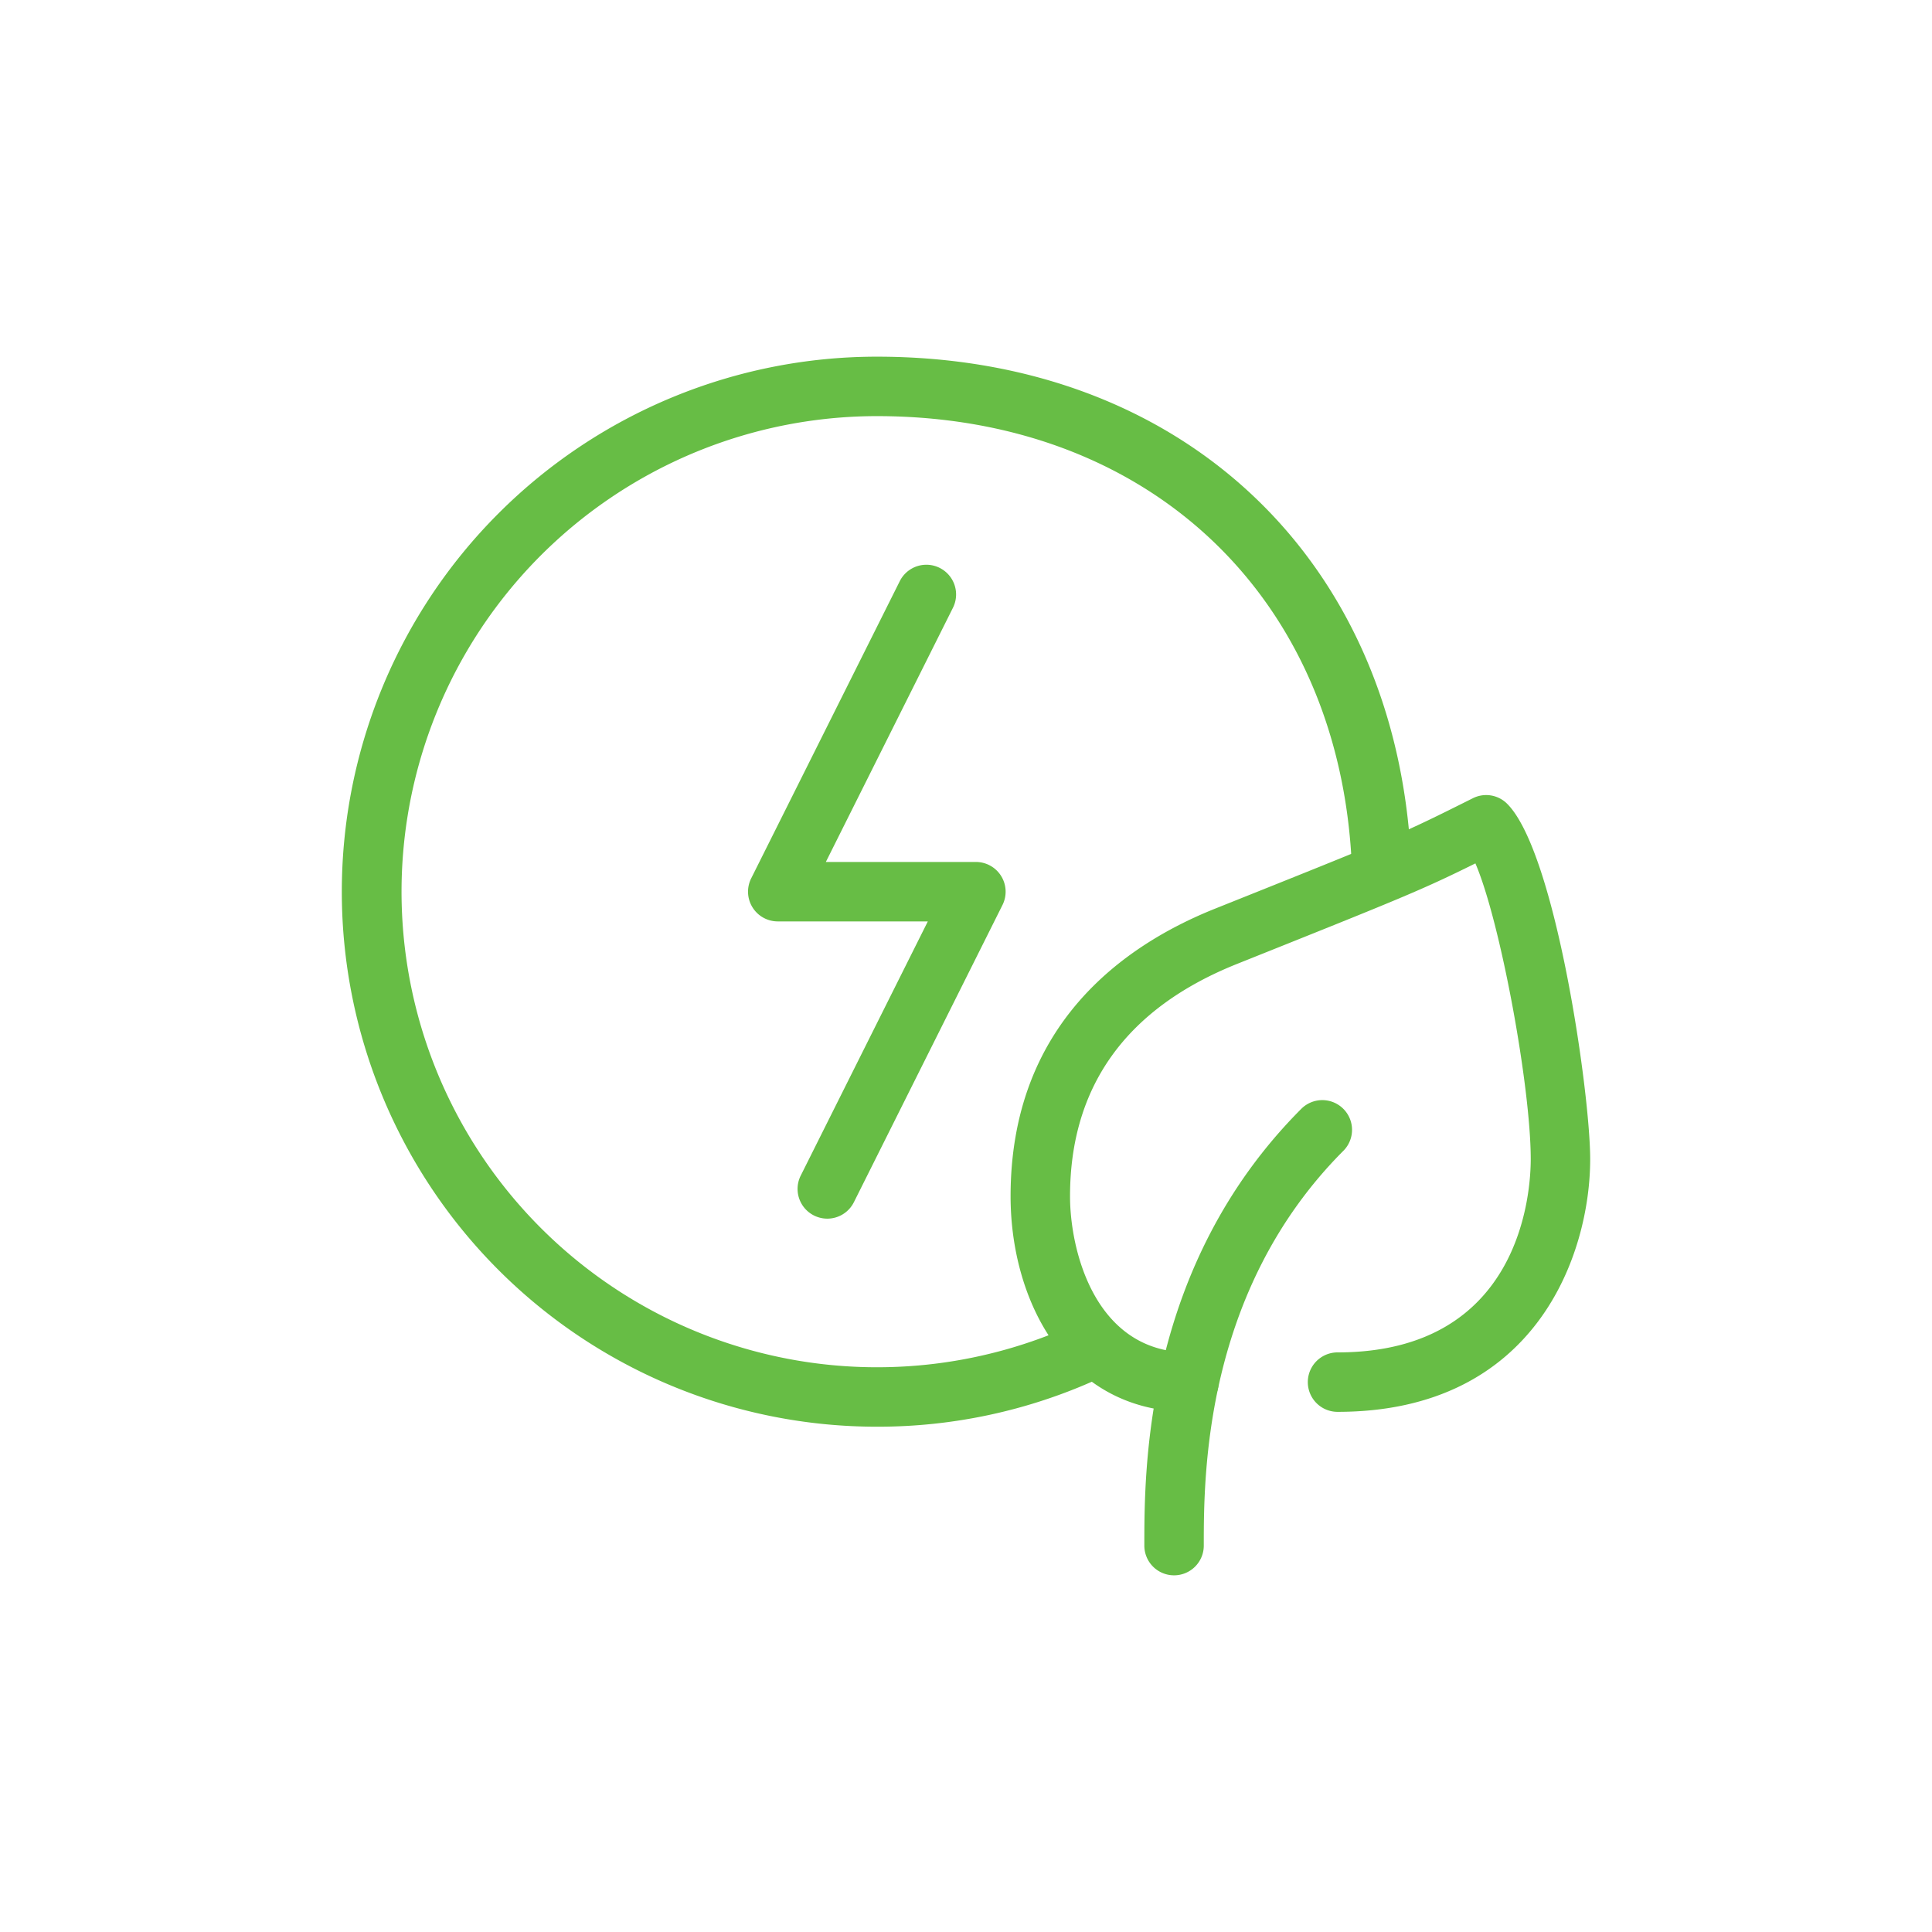
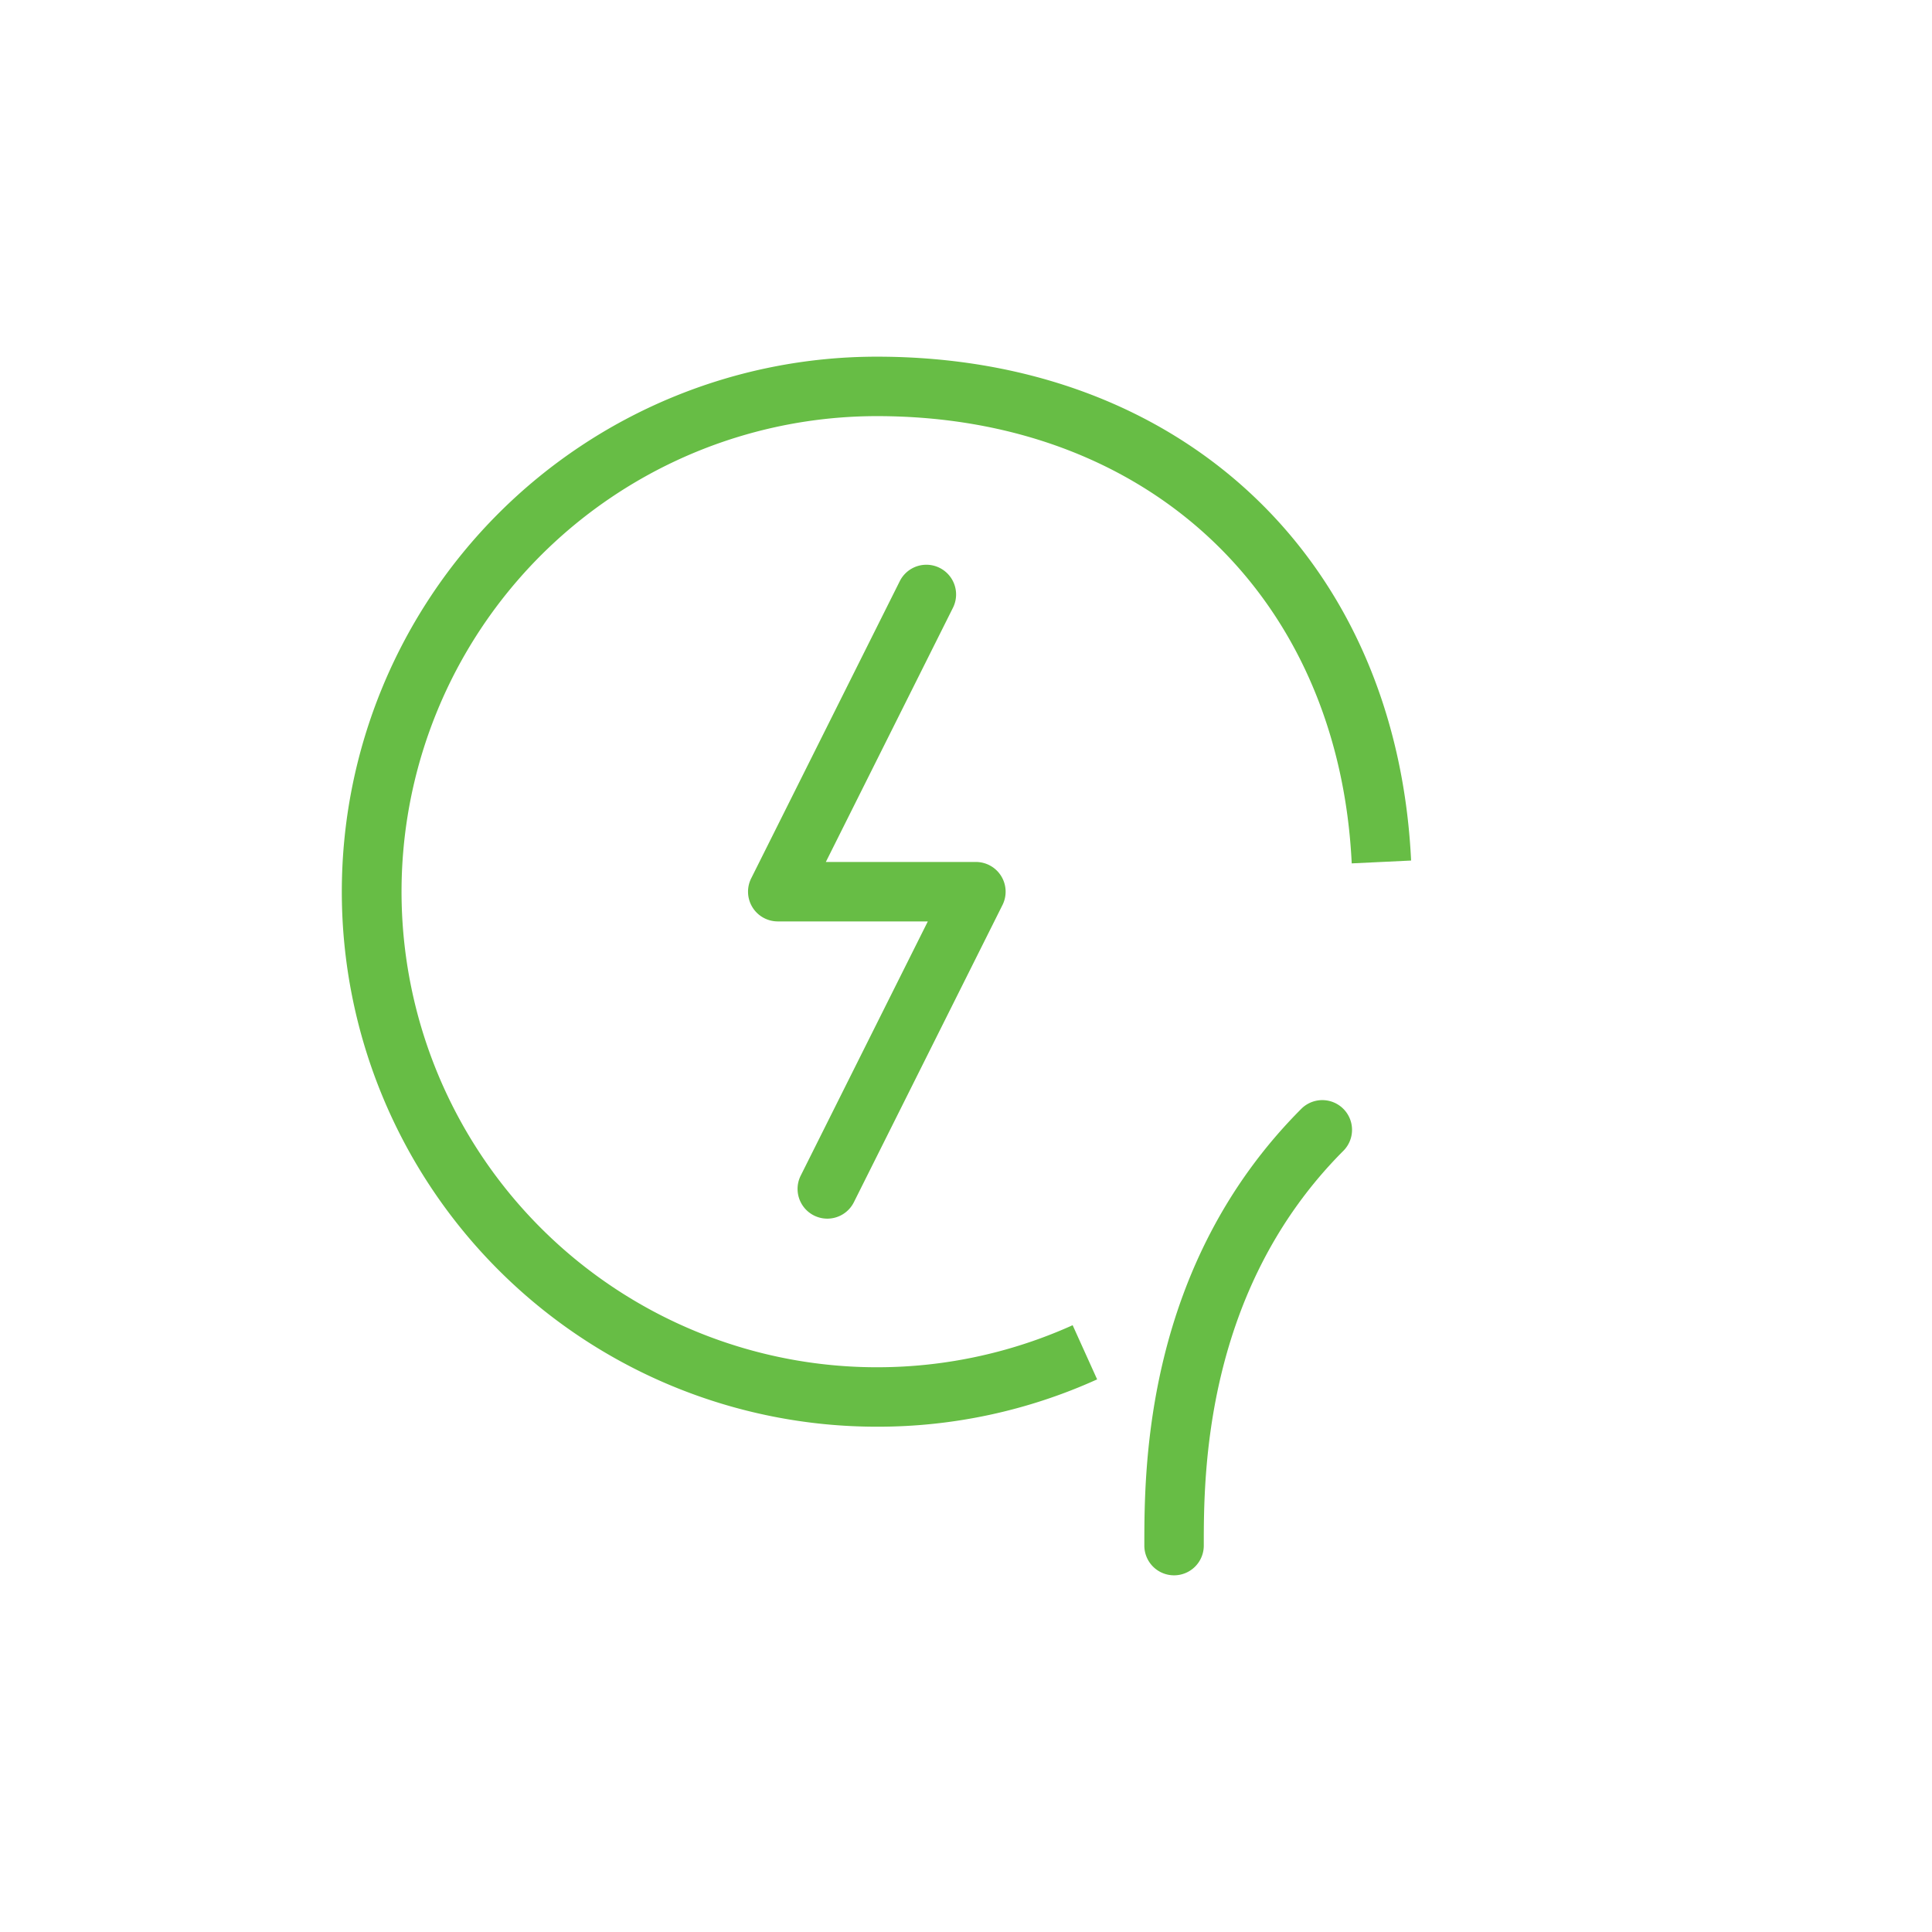
<svg xmlns="http://www.w3.org/2000/svg" width="130" height="130" viewBox="0 0 130 130">
  <defs>
    <style>.a{fill:none;}.b{fill:#67bd45;}</style>
  </defs>
-   <rect class="a" width="130" height="130" />
  <path class="b" d="M59,96a36,36,0,0,1,0-72c20.524,0,34.971,13.625,35.95,33.904l-3.996.191C90.086,40.096,77.244,28,59,28A32,32,0,1,0,72.176,89.17l1.648,3.645A35.731,35.731,0,0,1,59,96Z" />
  <path class="b" d="M55.665,82a2,2,0,0,1-1.787-2.894L62.431,62H52.333a2.001,2.001,0,0,1-1.789-2.894l10-20a2,2,0,0,1,3.578,1.789L55.569,58H65.667a2.001,2.001,0,0,1,1.789,2.894l-10,20A1.999,1.999,0,0,1,55.665,82Z" />
-   <path class="b" d="M90,95a2,2,0,0,1,0-4c12.373,0,13-10.83,13-13,0-4.893-2.051-16.027-3.724-19.904-3.633,1.801-4.945,2.326-16.033,6.762C75.782,67.842,72,73.103,72,80.5,72,84.131,73.672,91,80,91a2,2,0,0,1,0,4c-8.245,0-12-7.516-12-14.5,0-11.451,7.481-16.846,13.757-19.357C94.18,56.174,94.18,56.174,99.106,53.711a1.992,1.992,0,0,1,2.309.375C104.683,57.353,107,73.57,107,78,107,84.314,103.42,95,90,95Z" />
  <path class="b" d="M79,106a1.999,1.999,0,0,1-2-2c0-5.15,0-18.828,10.586-29.414a2,2,0,0,1,2.828,2.828C81,86.828,81,99.303,81,104A1.999,1.999,0,0,1,79,106Z" />
</svg>